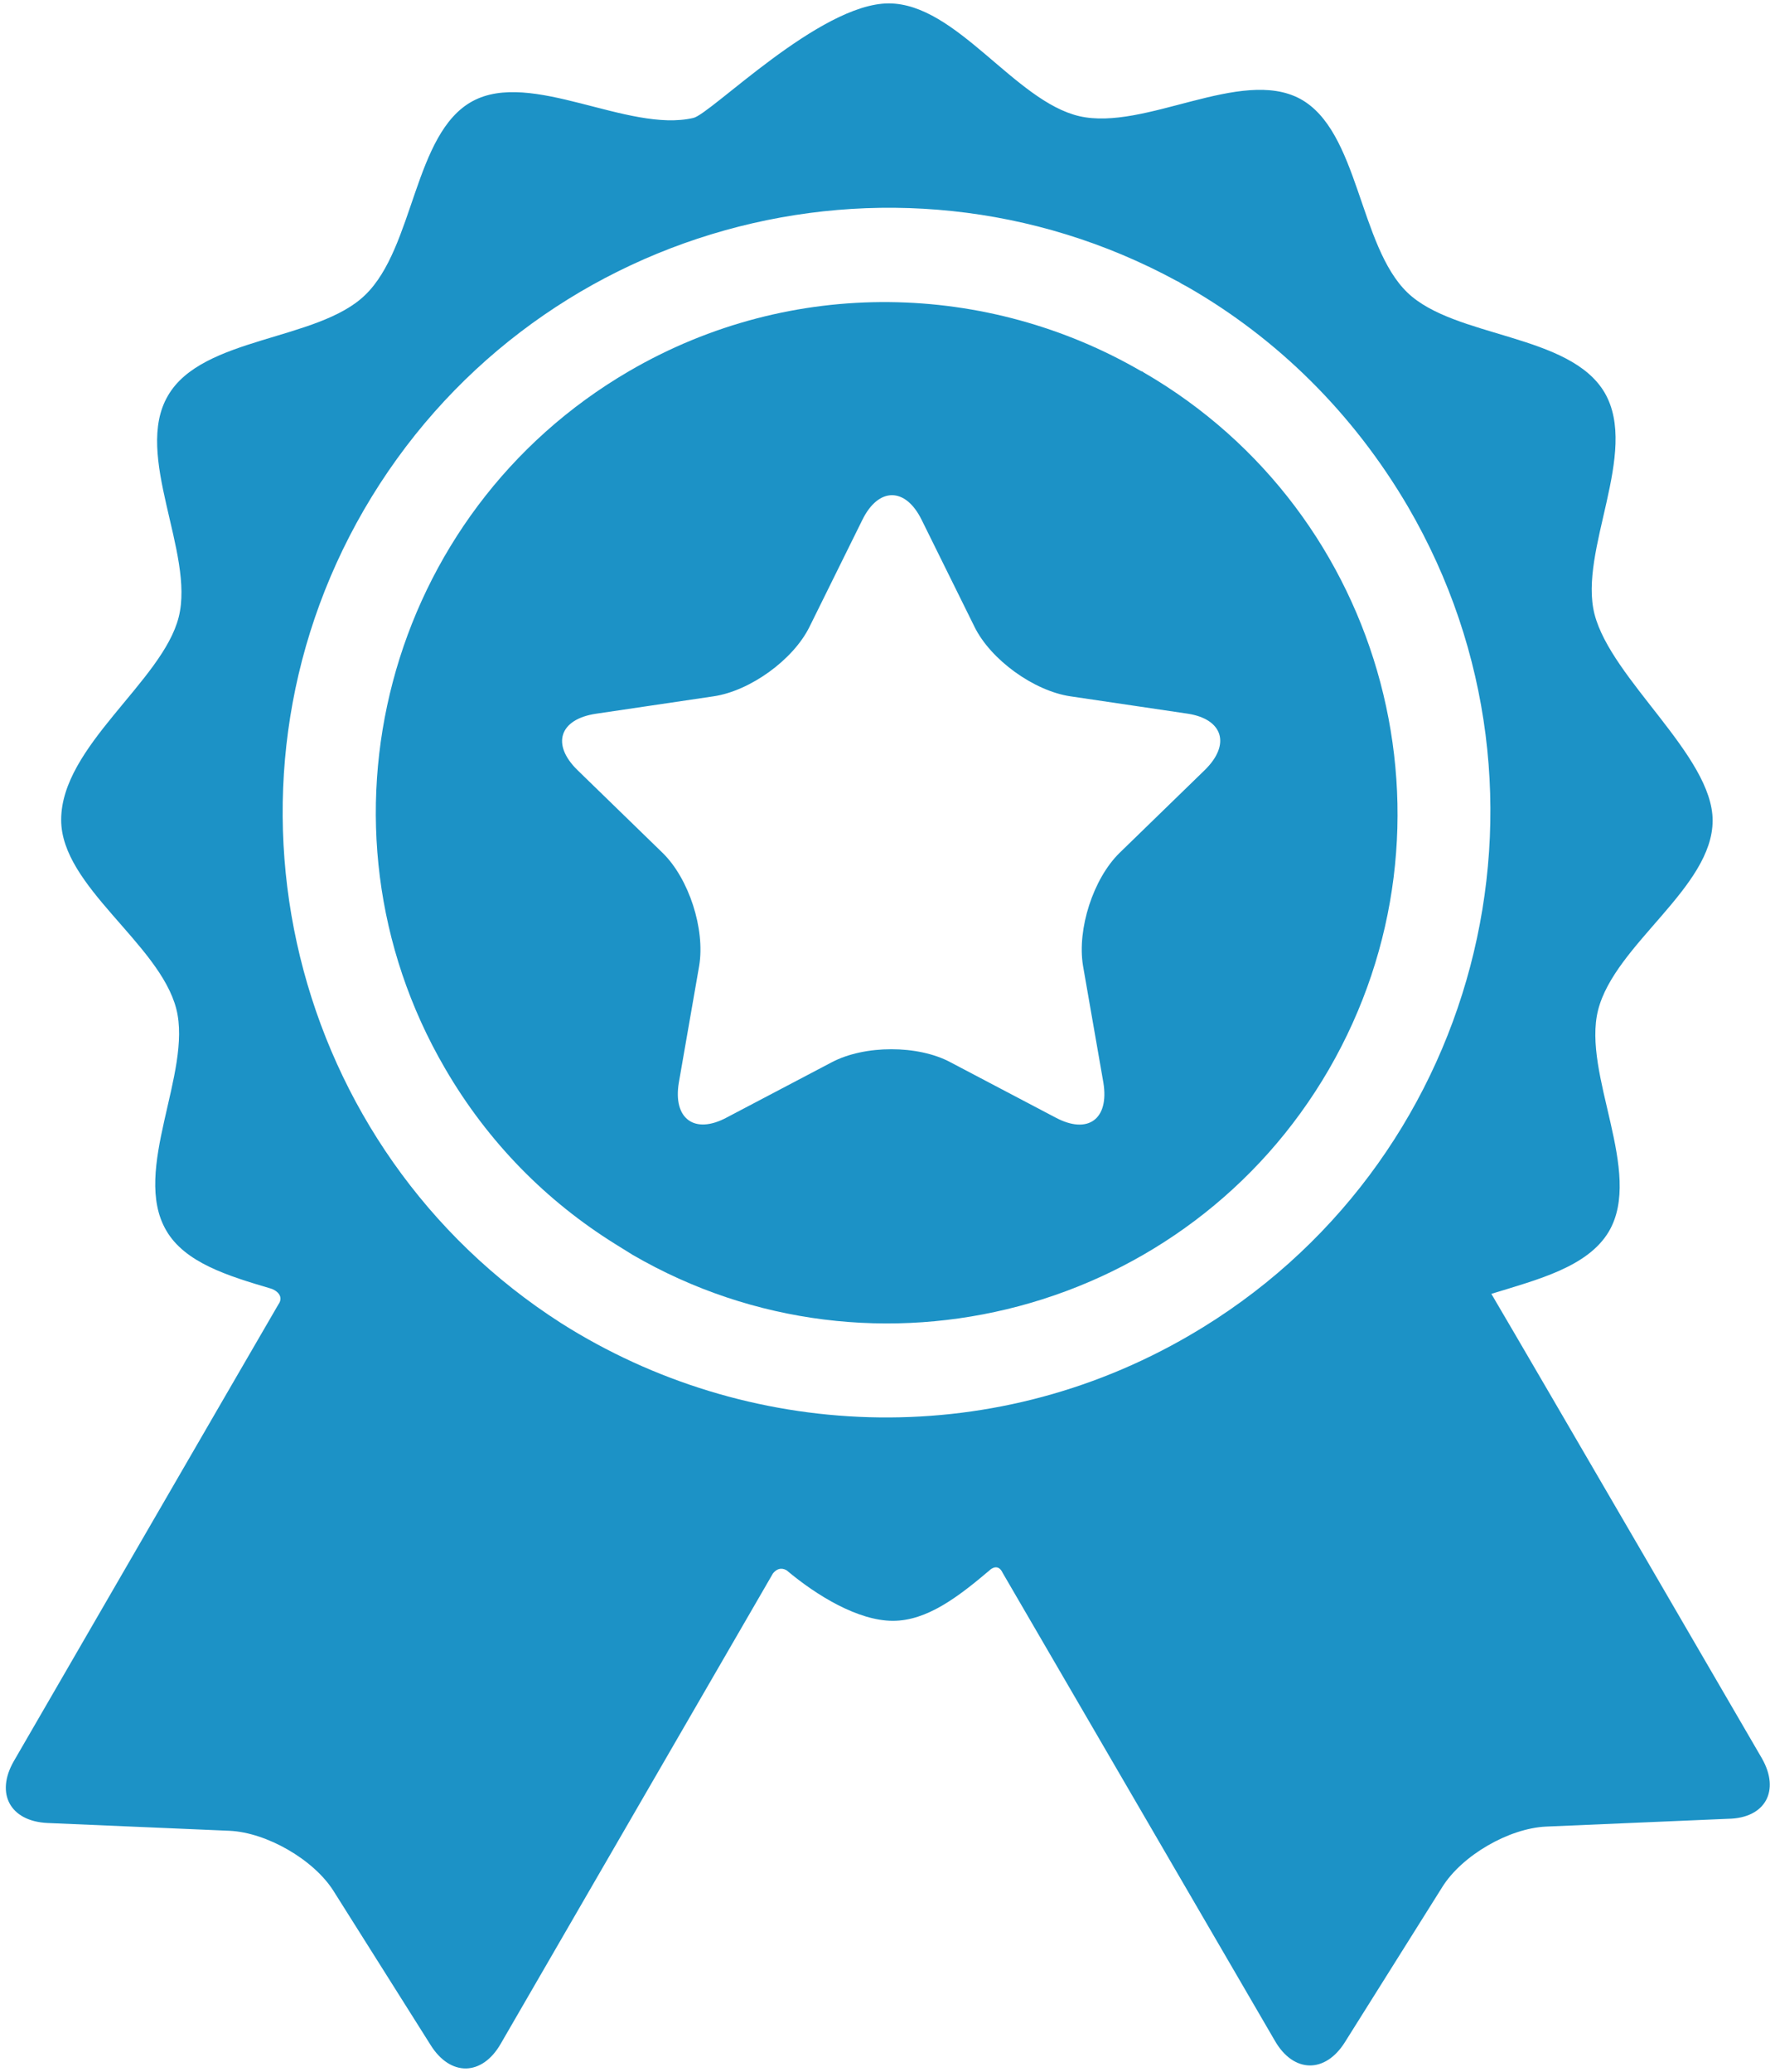
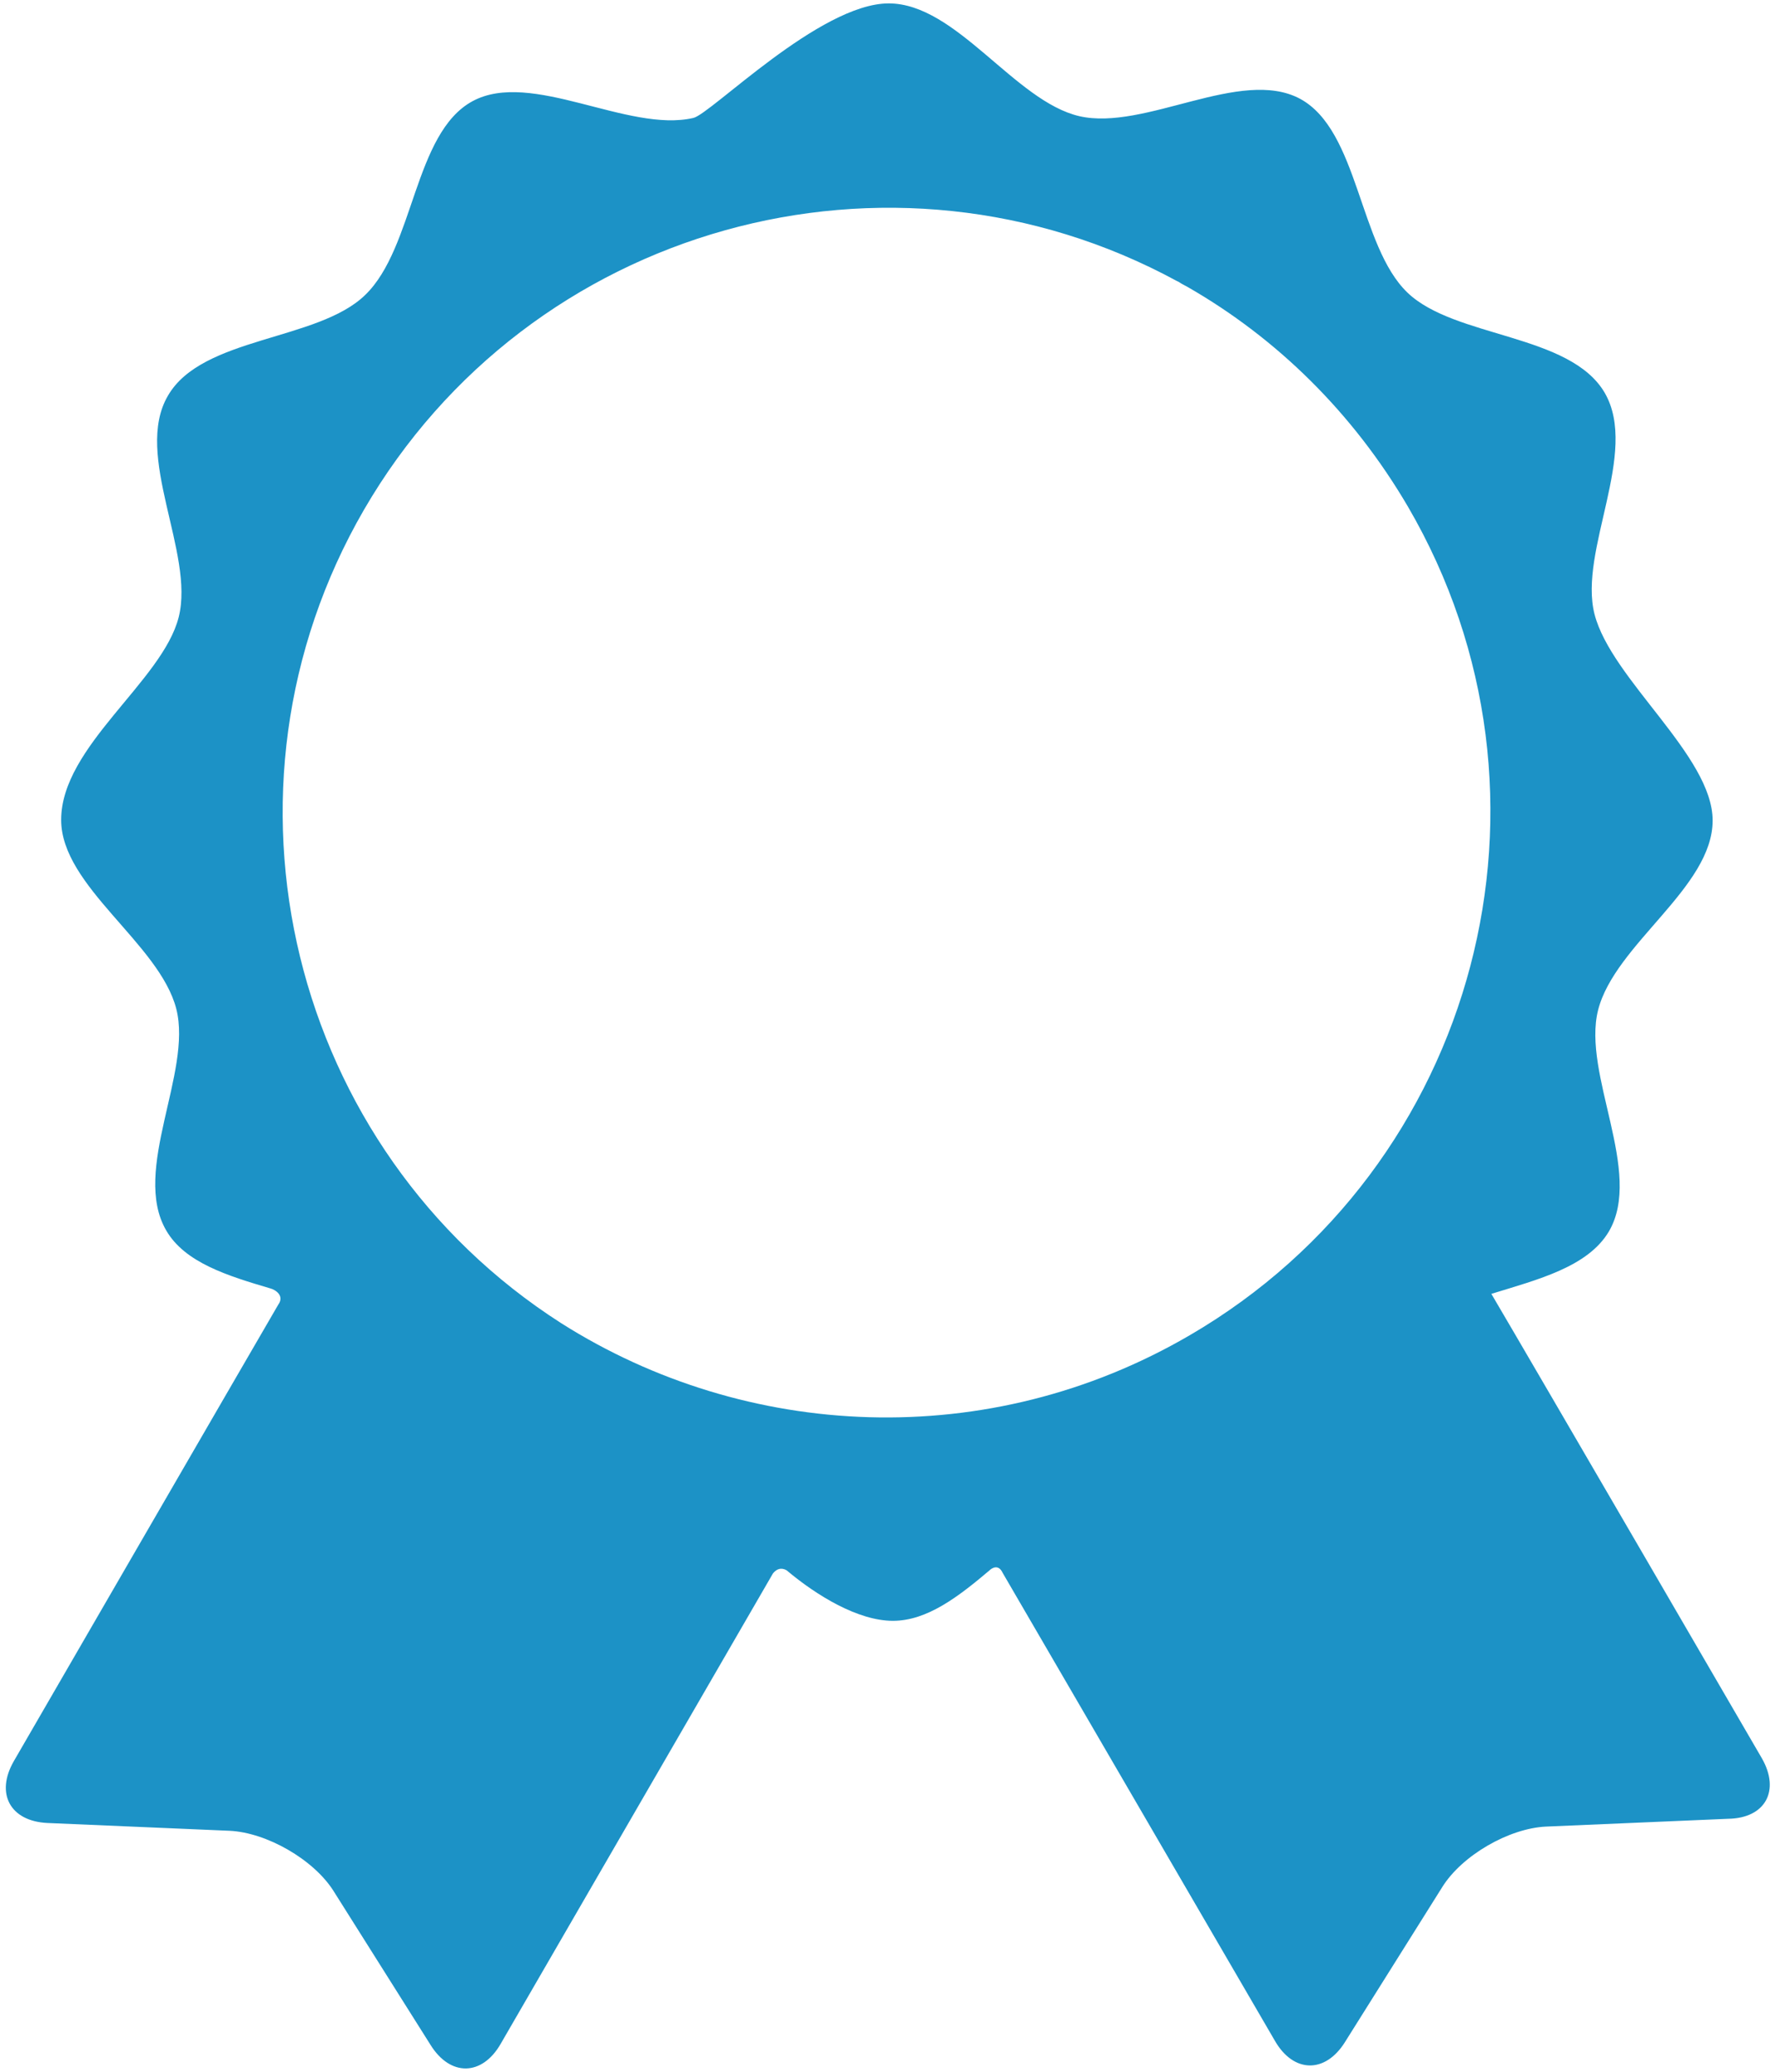
<svg xmlns="http://www.w3.org/2000/svg" width="96" height="112" viewBox="0 0 96 112" fill="none">
-   <path d="M95.287 95.049C95.287 95.049 82.897 73.741 80.659 69.946C83.189 69.168 85.881 68.487 87.016 66.573C88.897 63.362 85.557 58.076 86.432 54.605C87.341 51.038 92.627 47.989 92.627 44.357C92.627 40.854 87.146 36.735 86.238 33.2C85.362 29.762 88.67 24.476 86.789 21.233C84.908 18.022 78.681 18.281 76.119 15.816C73.492 13.287 73.492 7.06 70.314 5.341C67.103 3.622 61.913 7.092 58.378 6.281C54.876 5.47 51.73 0.184 48.065 0.184C44.335 0.184 38.432 6.184 37.492 6.378C33.957 7.189 28.735 3.751 25.557 5.47C22.378 7.189 22.411 13.384 19.751 15.946C17.189 18.443 10.93 18.184 9.081 21.395C7.2 24.605 10.541 29.892 9.665 33.362C8.789 36.833 3.308 40.335 3.308 44.324C3.308 47.924 8.627 51.005 9.535 54.541C10.411 57.978 7.103 63.265 8.984 66.508C9.989 68.26 12.324 68.973 14.627 69.654C14.886 69.719 15.405 70.043 15.049 70.53C13.46 73.254 0.746 95.211 0.746 95.211C-0.259 96.962 0.551 98.454 2.562 98.551L12.422 98.973C14.432 99.07 16.962 100.53 18.032 102.216L23.287 110.551C24.357 112.27 26.076 112.238 27.081 110.487L41.805 85.059C42.097 84.703 42.389 84.8 42.551 84.897C44.173 86.26 46.411 87.622 48.292 87.622C50.141 87.622 51.827 86.324 53.514 84.897C53.643 84.768 54 84.541 54.227 85.027L68.951 110.324C69.957 112.076 71.676 112.108 72.746 110.389L78 102.022C79.07 100.303 81.6 98.843 83.611 98.746L93.47 98.324C95.481 98.292 96.292 96.8 95.287 95.049ZM64.346 72.184C53.449 78.541 40.346 77.859 30.357 71.535C15.697 62.162 10.897 42.735 19.686 27.557C28.605 12.184 48.162 6.768 63.665 15.2C63.762 15.232 63.827 15.297 63.892 15.33C64.022 15.395 64.119 15.46 64.249 15.524C69.049 18.281 73.168 22.303 76.151 27.395C85.265 43.027 79.946 63.103 64.346 72.184Z" fill="#1C92C6" />
-   <path d="M61.849 20.13C61.816 20.097 61.751 20.065 61.719 20.065C53.449 15.265 42.876 14.908 34.022 20.065C20.887 27.719 16.411 44.616 24.065 57.751C26.4 61.773 29.578 64.951 33.276 67.254C33.6 67.449 33.892 67.643 34.216 67.838C47.351 75.459 64.249 70.951 71.87 57.816C79.492 44.649 75.016 27.751 61.849 20.13ZM65.157 41.632L60.551 46.108C59.124 47.503 58.249 50.227 58.573 52.205L59.676 58.53C60 60.508 58.833 61.351 57.081 60.411L51.406 57.427C49.654 56.486 46.768 56.486 44.984 57.427L39.308 60.411C37.557 61.351 36.389 60.476 36.714 58.53L37.816 52.205C38.141 50.227 37.265 47.503 35.838 46.108L31.233 41.632C29.805 40.238 30.259 38.876 32.238 38.584L38.595 37.643C40.573 37.351 42.908 35.665 43.784 33.881L46.638 28.108C47.514 26.324 48.973 26.324 49.849 28.108L52.703 33.881C53.578 35.665 55.914 37.351 57.892 37.643L64.249 38.584C66.13 38.876 66.584 40.238 65.157 41.632Z" fill="#1C92C6" />
+   <path d="M95.287 95.049C95.287 95.049 82.897 73.741 80.659 69.946C83.189 69.168 85.881 68.487 87.016 66.573C88.897 63.362 85.557 58.076 86.432 54.605C87.341 51.038 92.627 47.989 92.627 44.357C92.627 40.854 87.146 36.735 86.238 33.2C85.362 29.762 88.67 24.476 86.789 21.233C84.908 18.022 78.681 18.281 76.119 15.816C73.492 13.287 73.492 7.06 70.314 5.341C67.103 3.622 61.913 7.092 58.378 6.281C54.876 5.47 51.73 0.184 48.065 0.184C44.335 0.184 38.432 6.184 37.492 6.378C33.957 7.189 28.735 3.751 25.557 5.47C22.378 7.189 22.411 13.384 19.751 15.946C17.189 18.443 10.93 18.184 9.081 21.395C7.2 24.605 10.541 29.892 9.665 33.362C8.789 36.833 3.308 40.335 3.308 44.324C3.308 47.924 8.627 51.005 9.535 54.541C10.411 57.978 7.103 63.265 8.984 66.508C9.989 68.26 12.324 68.973 14.627 69.654C14.886 69.719 15.405 70.043 15.049 70.53C13.46 73.254 0.746 95.211 0.746 95.211C-0.259 96.962 0.551 98.454 2.562 98.551L12.422 98.973C14.432 99.07 16.962 100.53 18.032 102.216L23.287 110.551C24.357 112.27 26.076 112.238 27.081 110.487L41.805 85.059C42.097 84.703 42.389 84.8 42.551 84.897C44.173 86.26 46.411 87.622 48.292 87.622C50.141 87.622 51.827 86.324 53.514 84.897C53.643 84.768 54 84.541 54.227 85.027L68.951 110.324C69.957 112.076 71.676 112.108 72.746 110.389L78 102.022C79.07 100.303 81.6 98.843 83.611 98.746L93.47 98.324C95.481 98.292 96.292 96.8 95.287 95.049M64.346 72.184C53.449 78.541 40.346 77.859 30.357 71.535C15.697 62.162 10.897 42.735 19.686 27.557C28.605 12.184 48.162 6.768 63.665 15.2C63.762 15.232 63.827 15.297 63.892 15.33C64.022 15.395 64.119 15.46 64.249 15.524C69.049 18.281 73.168 22.303 76.151 27.395C85.265 43.027 79.946 63.103 64.346 72.184Z" fill="#1C92C6" />
</svg>